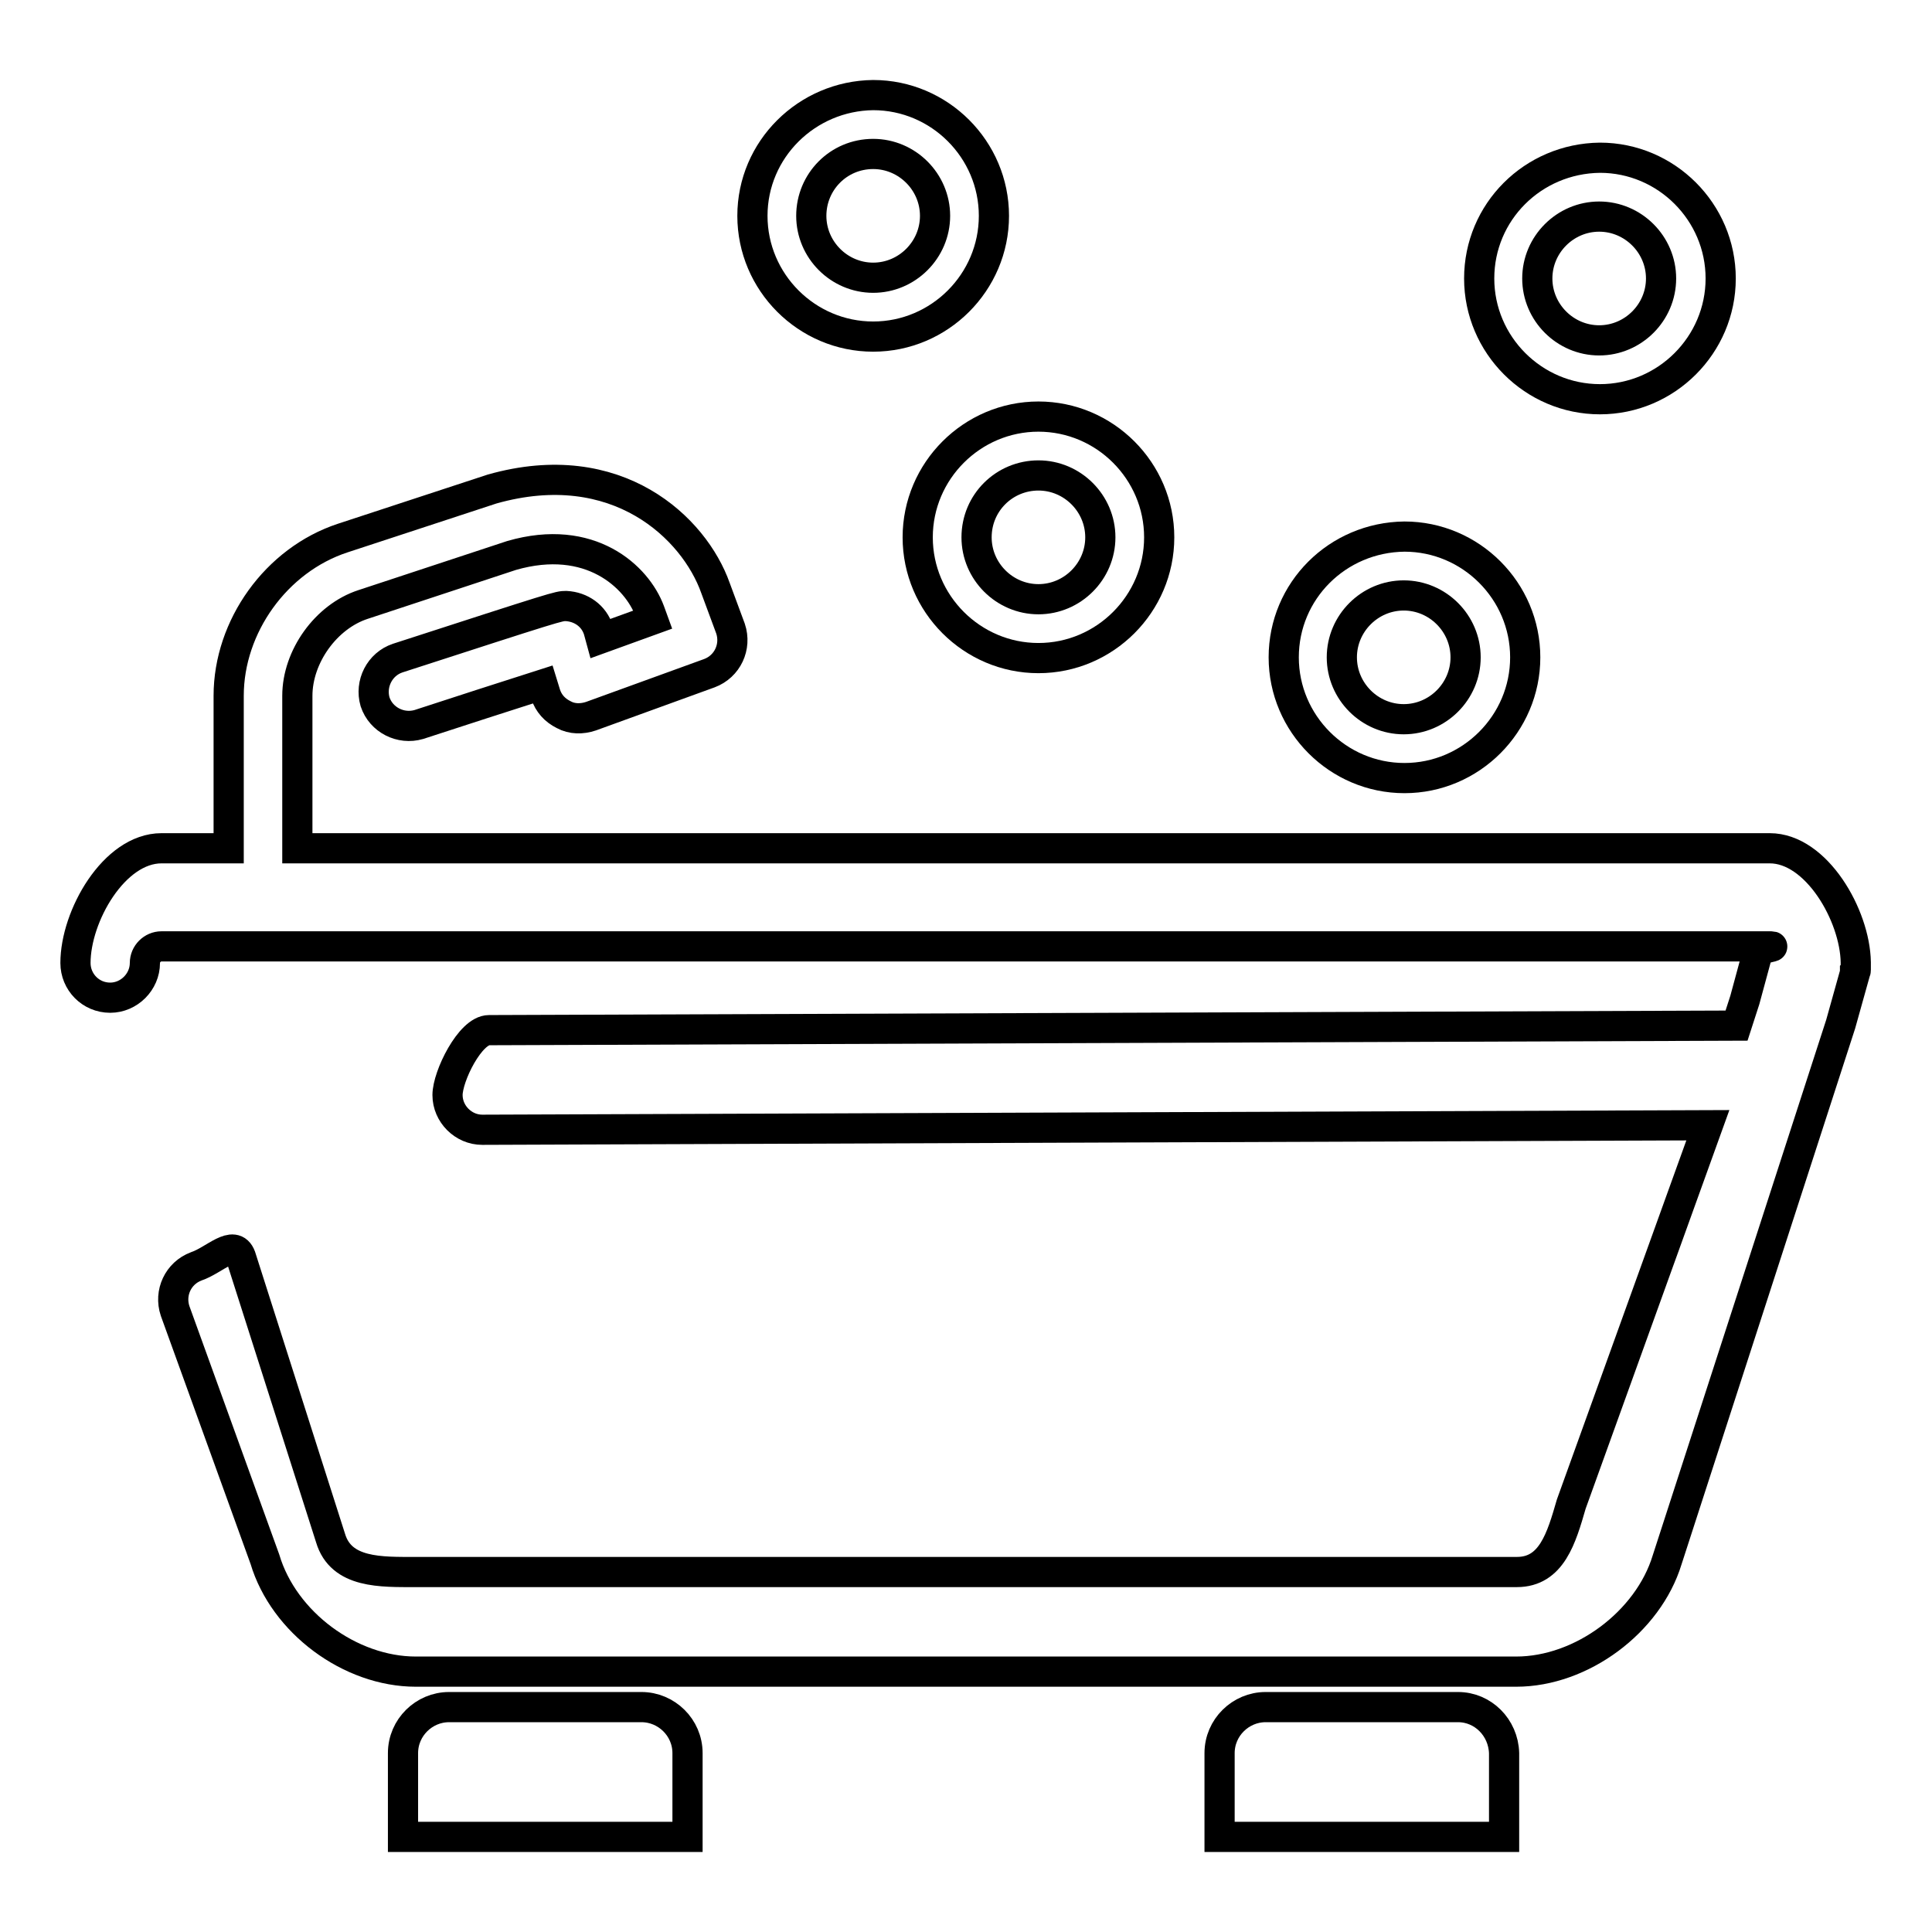
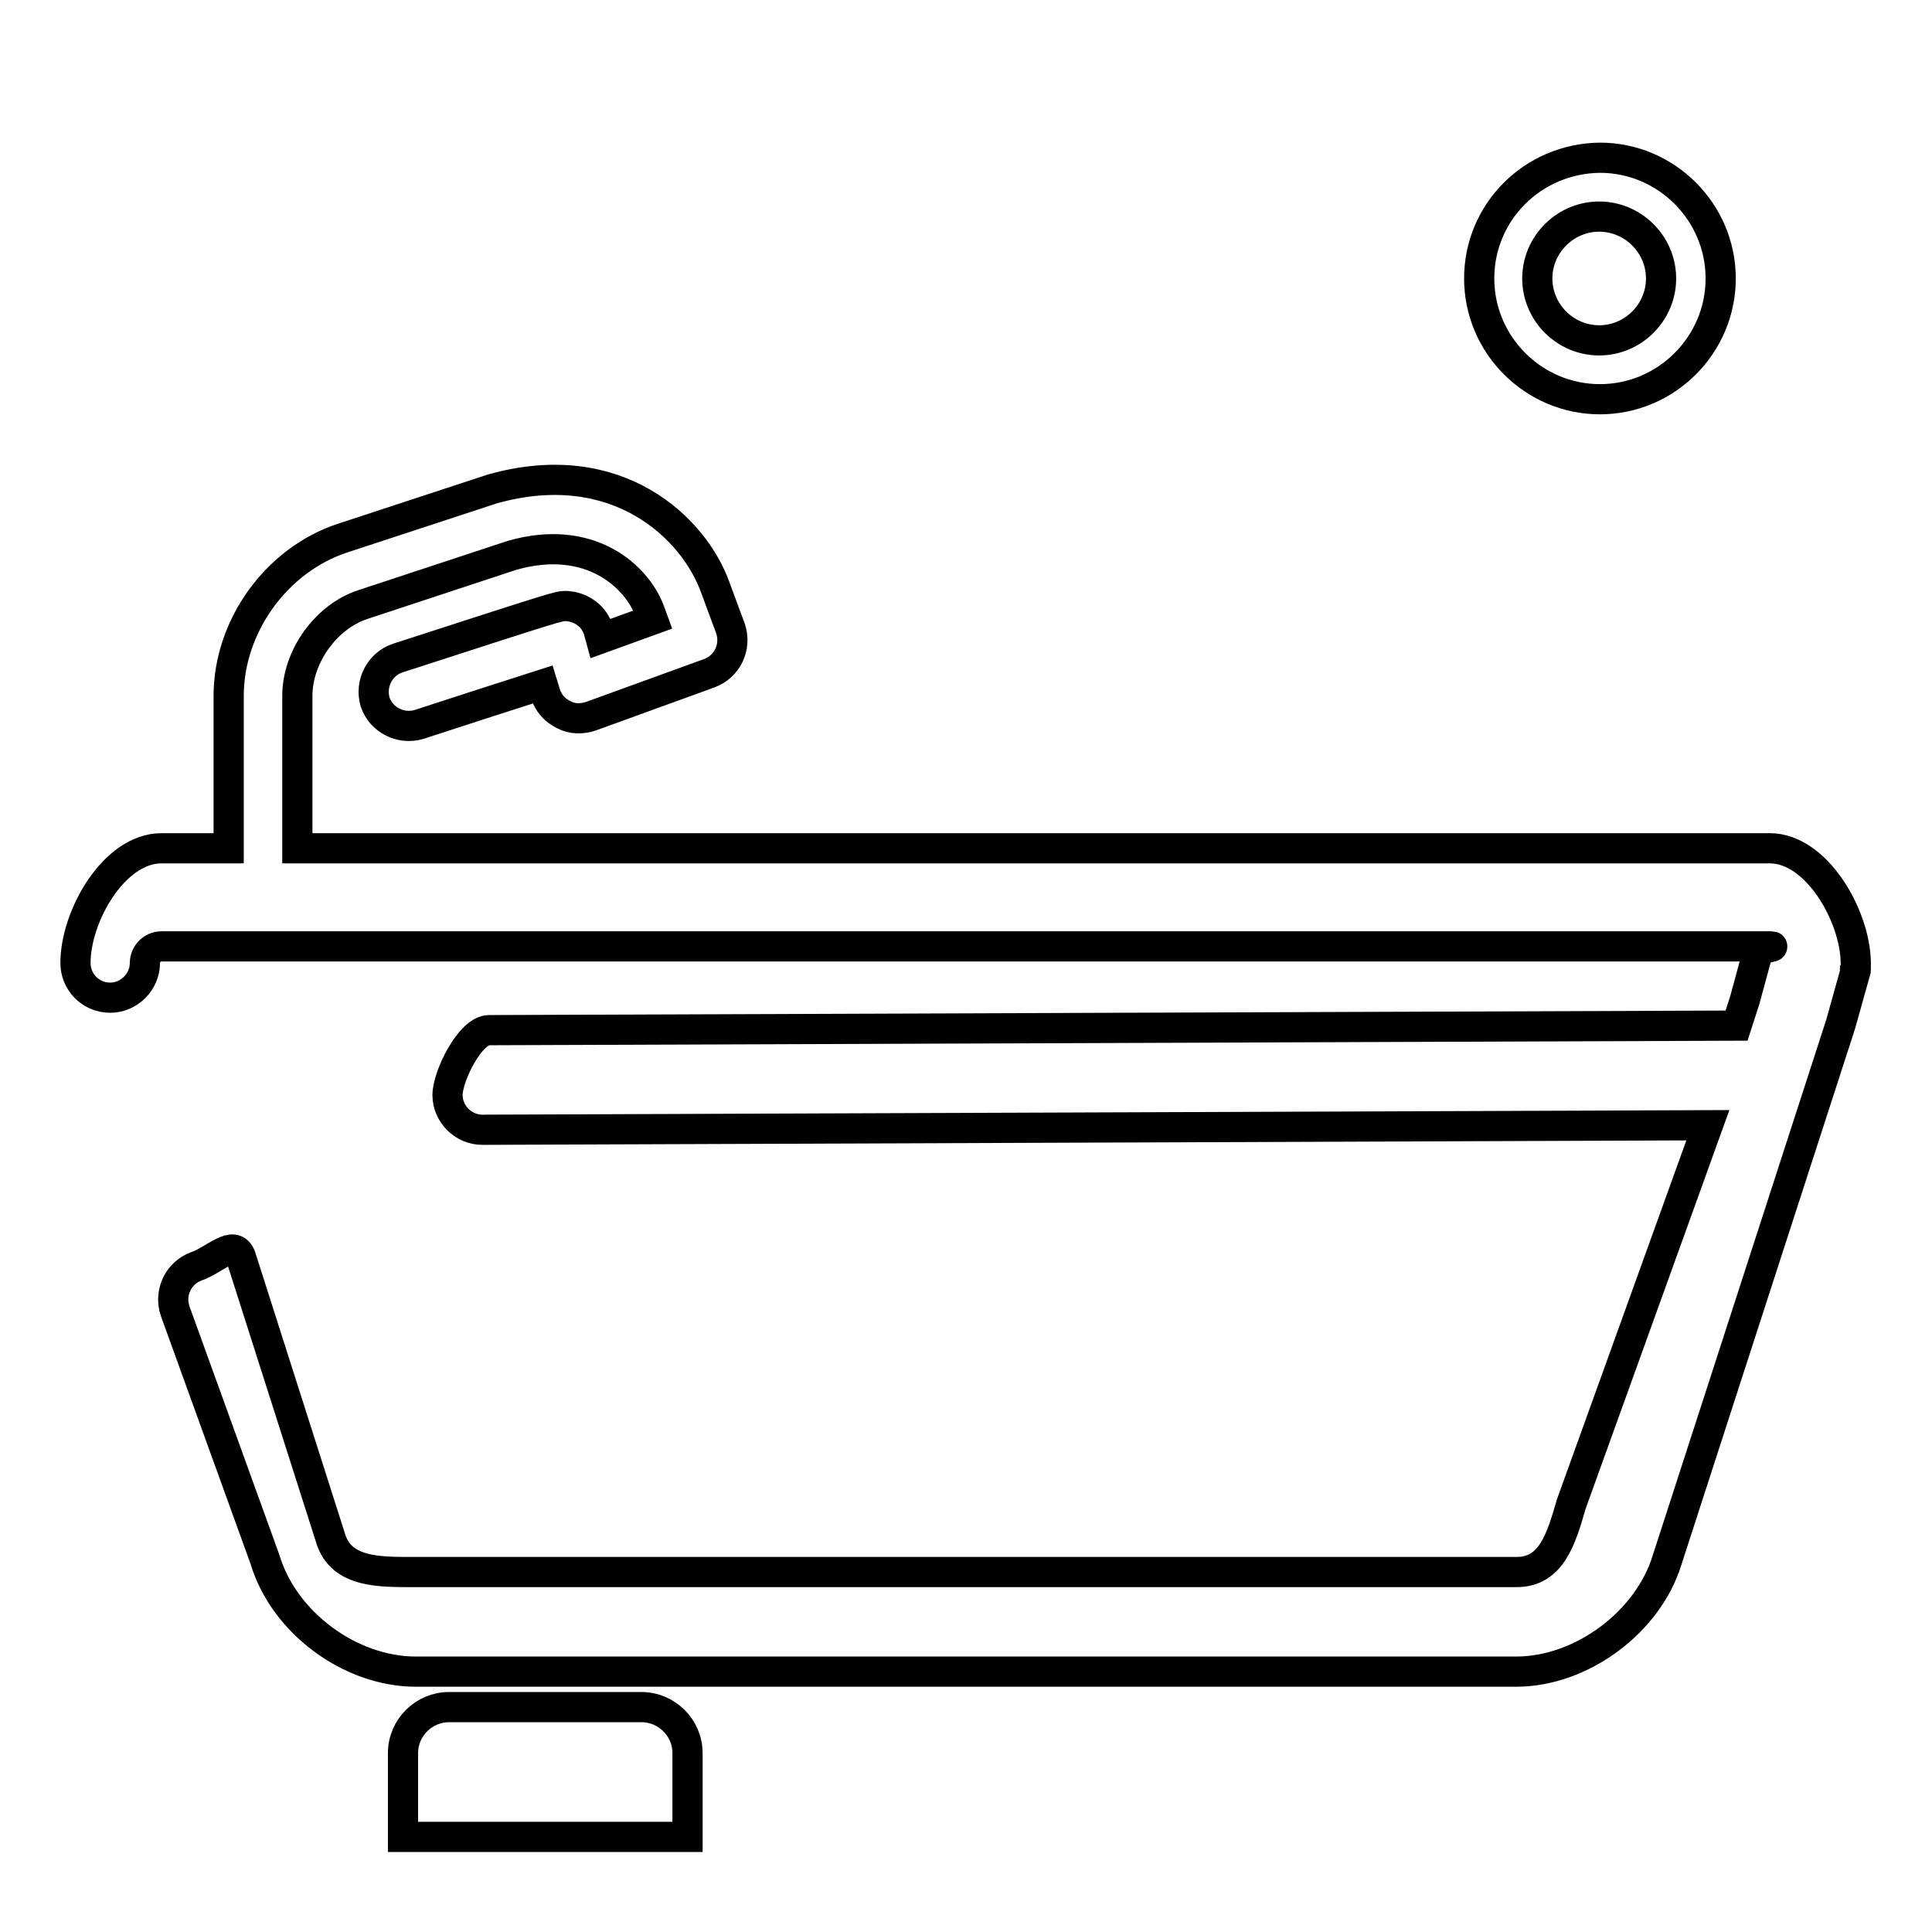
<svg xmlns="http://www.w3.org/2000/svg" version="1.1" x="0px" y="0px" viewBox="0 0 256 256" enable-background="new 0 0 256 256" xml:space="preserve">
  <g>
    <g>
      <path stroke-width="4" fill-opacity="0" stroke="#000000" d="M245.9,128.5c0-0.1,0-0.1,0-0.2c0-0.1,0-0.1,0-0.2c0-0.1,0-0.2,0-0.3c0,0,0-0.1,0-0.1c0,0,0,0,0-0.1c0,0,0-0.1,0-0.1c-0.1-6.2-5.2-15.1-11.4-15.1H39.4V92.2c0-5.2,3.8-10.5,8.7-12.1l19.7-6.5c10.4-3,16.6,2.8,18.3,7.4l0.4,1.1l-6.9,2.5l-0.3-1.1c-0.6-1.9-2.3-3.1-4.3-3.2c-1,0-1,0-22.3,6.9c-2.4,0.8-3.7,3.4-3,5.8c0.8,2.4,3.4,3.7,5.8,3c4.9-1.6,12-3.9,16.4-5.3l0.4,1.3c0.4,1.2,1.2,2.1,2.4,2.7c1.1,0.6,2.4,0.6,3.6,0.2l15.7-5.7c2.4-0.9,3.6-3.5,2.8-5.9l-2-5.4c-2.8-7.9-13-17.8-29.6-13.1l-19.8,6.5C36.6,74.2,30.3,83,30.3,92.2v20.2h-8.9c-6.3,0-11.4,9-11.4,15.2c0,2.5,2,4.6,4.6,4.6c2.5,0,4.6-2.1,4.6-4.6c0-1.2,1-2.2,2.2-2.2h213.2c1.1,0-2,0.2-1.8,1.2l-1.6,5.9l-1.1,3.4l-165.3,0.6c-2.5,0-5.5,6.1-5.5,8.6c0,2.5,2.1,4.6,4.6,4.6l162.4-0.6l-18.1,50.2c-1.3,4.5-2.6,9-7.2,9H55.1c-4.6,0-9.9,0.2-11.3-4.5l-11.9-37.3c-0.9-2.4-3.5,0.5-5.9,1.3c-2.4,0.9-3.6,3.5-2.8,5.9l11.9,32.9c2.5,8.4,11.3,14.9,20,14.9h145.8c8.7,0,17.5-6.6,20-14.8l23-71l1.9-6.8c0,0,0-0.1,0-0.1C245.9,128.7,245.9,128.6,245.9,128.5L245.9,128.5z" />
      <path stroke-width="4" fill-opacity="0" stroke="#000000" d="M85,226.2H59.5c-3.3,0-6.1,2.7-6.1,6.1v11.1h37.7v-11.1C91.1,228.9,88.3,226.2,85,226.2L85,226.2z" />
-       <path stroke-width="4" fill-opacity="0" stroke="#000000" d="M193.2,226.2h-25.5c-3.3,0-6.1,2.7-6.1,6.1v11.1h37.7v-11.1C199.2,228.9,196.5,226.2,193.2,226.2L193.2,226.2z" />
-       <path stroke-width="4" fill-opacity="0" stroke="#000000" d="M121.6,71.2c0,8.8,7.2,16,16,16c8.8,0,16-7.2,16-16c0-8.8-7.2-16-16-16C128.8,55.2,121.6,62.4,121.6,71.2L121.6,71.2z M137.6,63c4.5,0,8.2,3.7,8.2,8.2c0,4.5-3.7,8.2-8.2,8.2c-4.5,0-8.2-3.7-8.2-8.2C129.4,66.6,133.1,63,137.6,63L137.6,63z" />
-       <path stroke-width="4" fill-opacity="0" stroke="#000000" d="M170.1,87.1c0,8.8,7.2,16,16,16c8.8,0,16-7.2,16-16c0-8.8-7.2-16-16-16C177.2,71.2,170.1,78.3,170.1,87.1L170.1,87.1z M186,78.9c4.5,0,8.2,3.7,8.2,8.2c0,4.5-3.7,8.2-8.2,8.2c-4.5,0-8.2-3.7-8.2-8.2C177.8,82.6,181.5,78.9,186,78.9L186,78.9z" />
-       <path stroke-width="4" fill-opacity="0" stroke="#000000" d="M99.7,28.6c0,8.8,7.2,16,16,16c8.8,0,16-7.2,16-16c0-8.8-7.2-16-16-16C106.9,12.7,99.7,19.8,99.7,28.6L99.7,28.6z M115.7,20.4c4.5,0,8.2,3.7,8.2,8.2c0,4.5-3.7,8.2-8.2,8.2c-4.5,0-8.2-3.7-8.2-8.2C107.5,24.1,111.1,20.4,115.7,20.4L115.7,20.4z" />
      <path stroke-width="4" fill-opacity="0" stroke="#000000" d="M196,36.9c0,8.8,7.2,16,16,16c8.8,0,16-7.2,16-16c0-8.8-7.2-16-16-16C203.1,21,196,28.1,196,36.9L196,36.9z M211.9,28.7c4.5,0,8.2,3.7,8.2,8.2c0,4.5-3.7,8.2-8.2,8.2c-4.5,0-8.2-3.7-8.2-8.2C203.7,32.4,207.4,28.7,211.9,28.7L211.9,28.7z" />
-       <path stroke-width="4" fill-opacity="0" stroke="#000000" d="M137.6,61.3" />
    </g>
  </g>
</svg>